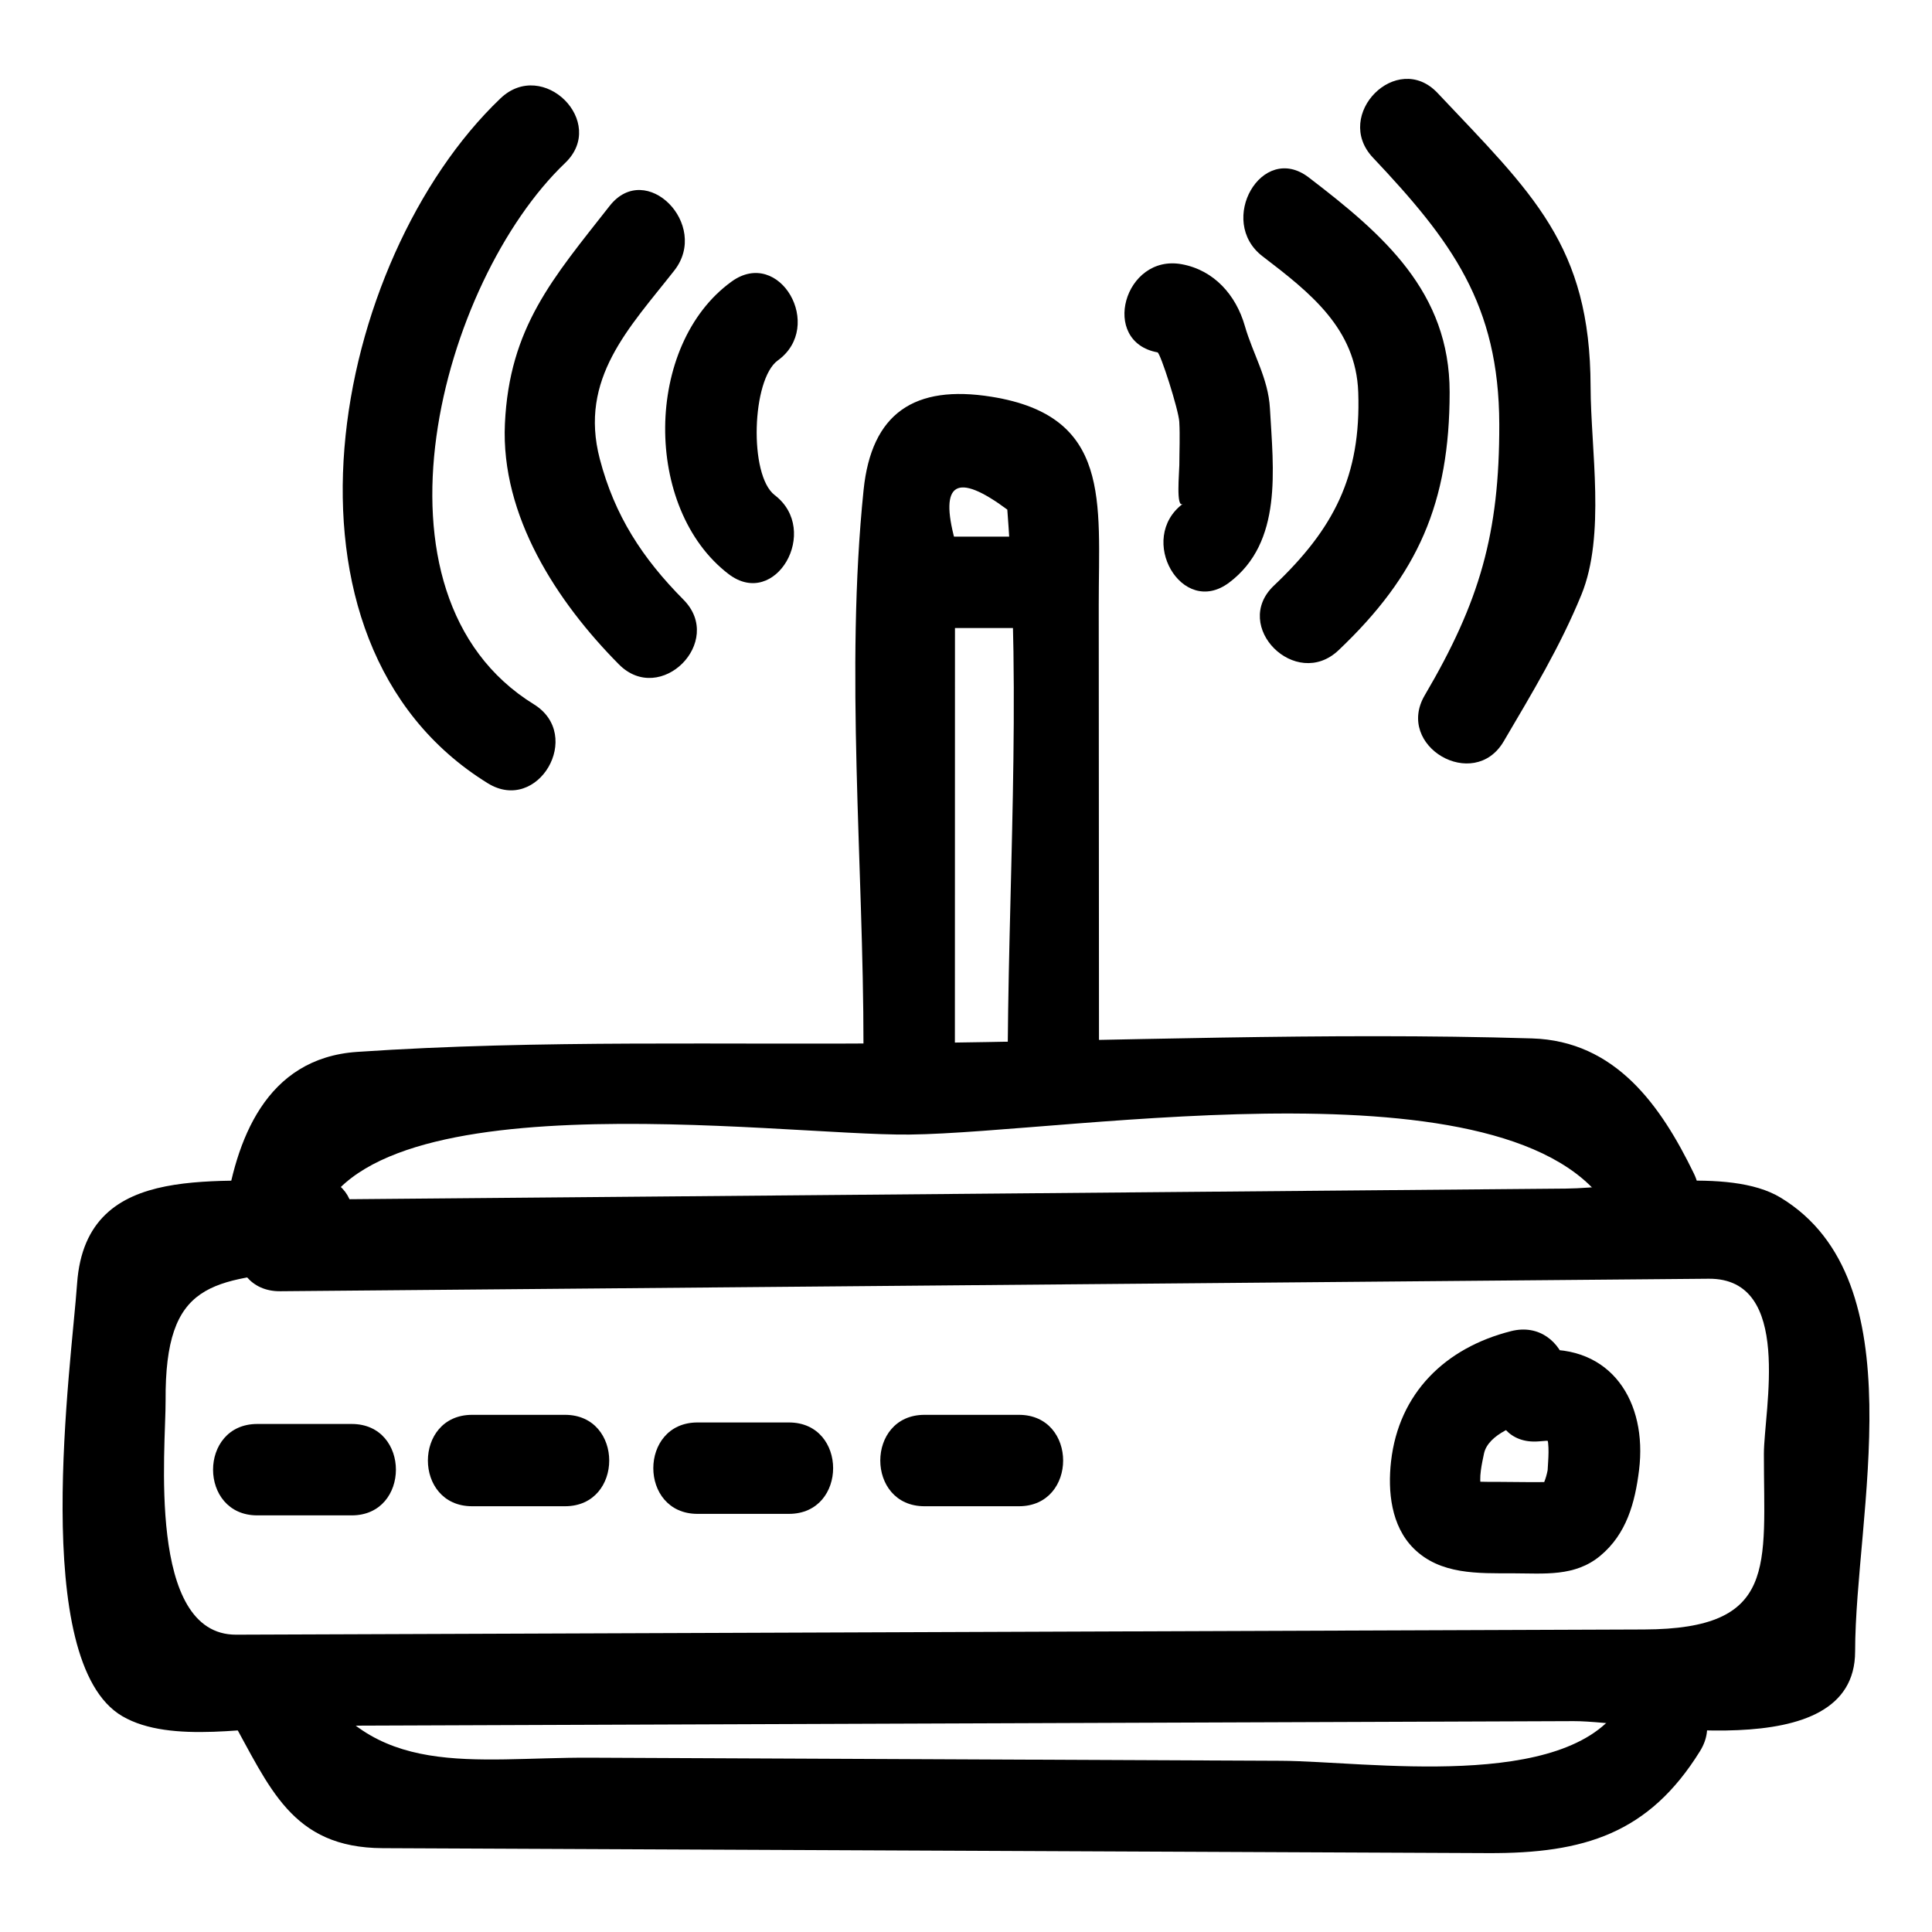
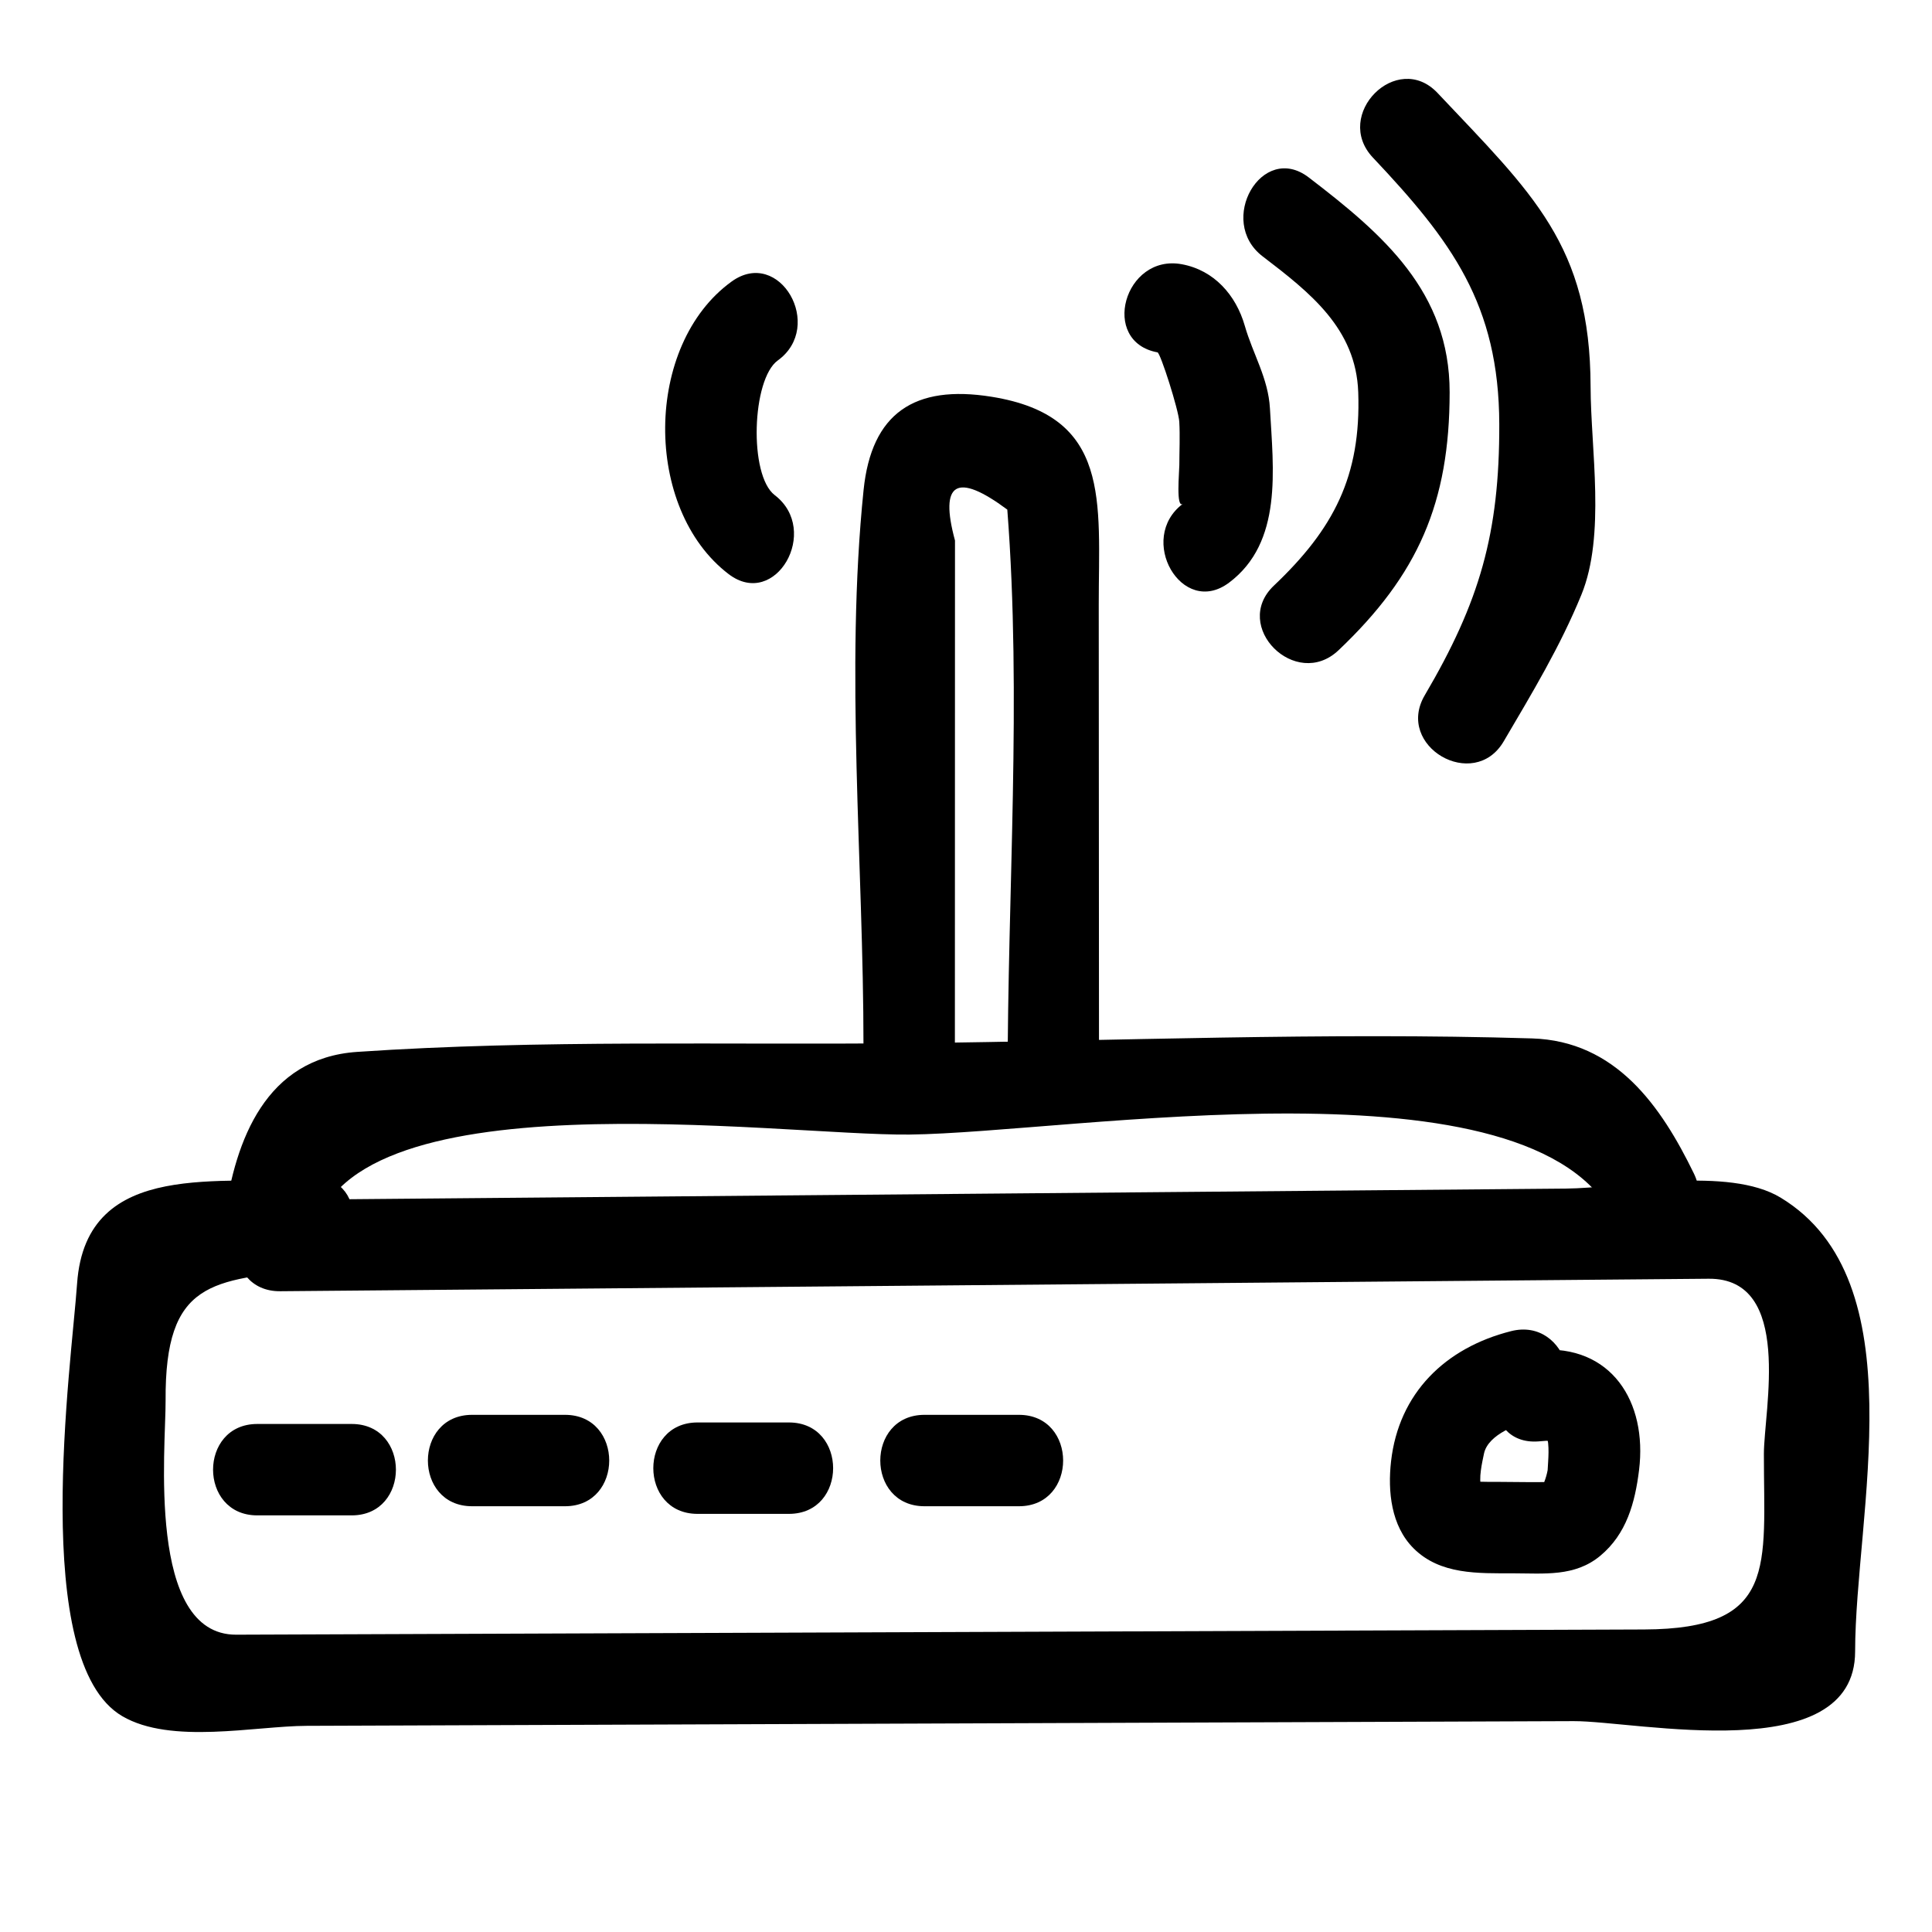
<svg xmlns="http://www.w3.org/2000/svg" fill="#000000" width="800px" height="800px" version="1.1" viewBox="144 144 512 512">
  <g>
    <path d="m218.23 486.19c82.023-0.719 164.04-1.434 246.07-2.152 44.164-0.387 88.332-0.773 132.5-1.16 22.535-0.195 14.656 34.914 14.648 46.414-0.023 29.781 3.797 46.402-31.754 46.535-80.836 0.301-161.67 0.602-242.51 0.898-43.527 0.16-87.055 0.324-130.58 0.484-23.836 0.09-18.641-49.645-18.719-62.051-0.203-31.805 12.273-31.867 38.223-34.707 15.352-1.68 15.516-25.922 0-24.223-21.992 2.406-59.324-5.934-61.68 27.941-1.492 21.453-12.746 100.15 11.969 114.63 12.93 7.574 35.148 2.617 48.859 2.566 37.309-0.137 74.617-0.277 111.93-0.414 74.617-0.277 149.23-0.555 223.85-0.832 16.648-0.062 74.566 12.578 74.59-18.461 0.027-36.305 16.598-98.25-19.738-120.27-13.84-8.387-41.859-2.531-56.949-2.398-37.855 0.332-75.715 0.66-113.57 0.992-75.715 0.66-151.43 1.324-227.14 1.984-15.602 0.137-15.613 24.359 0.012 24.223z" />
    <path d="m226.89 472.89c6.215-44.766 123.37-27.844 158.13-28.219 42.98-0.461 165.34-21.922 186.96 22.543 6.828 14.047 27.715 1.758 20.914-12.227-8.695-17.883-20.695-35.125-42.918-35.797-54.863-1.656-110.07 0.668-164.95 1.258-48.656 0.523-97.852-0.984-146.39 2.316-24.199 1.648-32.27 23.355-35.094 43.684-2.117 15.27 21.219 21.855 23.359 6.441z" />
-     <path d="m204.98 598.9c10.523 18.691 16.184 34.773 40.434 34.883 48.82 0.219 97.641 0.438 146.46 0.656s97.641 0.438 146.46 0.656c25.492 0.113 42.637-5.184 56.184-27.023 8.258-13.312-12.703-25.465-20.914-12.227-14.352 23.137-67.68 14.883-90.191 14.781-30.512-0.137-61.023-0.273-91.539-0.41-30.512-0.137-61.023-0.273-91.539-0.41-30.988-0.137-57.953 6.148-74.441-23.129-7.66-13.609-28.586-1.406-20.914 12.223z" />
    <path d="m544.44 496.77c-17.477 4.418-29.746 16.449-31.797 34.496-0.902 7.949 0.004 17.094 5.957 23.047 7.059 7.059 17.156 6.617 26.371 6.633 8.25 0.012 16.375 0.965 23.117-4.641 6.977-5.801 9.211-14.082 10.277-22.703 2.246-18.156-7.391-33.336-26.633-31.84-15.469 1.203-15.586 25.434 0 24.223 0.695-0.055 1.391-0.109 2.086-0.164 2.859 0.375 2.863-0.156 0.012-1.598 0.887 2.836 0.457 6.465 0.312 9.375-0.199 1.082-0.504 2.137-0.906 3.16-1.723 1.938-1.207 1.93 1.543-0.02-4.352 0.113-8.723-0.012-13.078-0.02-1.906 0.016-3.809 0-5.711-0.051-2.422-0.695-2.215-0.16 0.617 1.609-0.855-2.356 0.172-6.66 0.66-9.035 1.082-5.231 9.277-8.02 13.609-9.113 15.137-3.828 8.711-27.188-6.438-23.359z" />
    <path d="m389 543.17h25.027c15.621 0 15.621-24.223 0-24.223h-25.027c-15.621 0-15.621 24.223 0 24.223z" />
    <path d="m328.85 545.19h24.223c15.621 0 15.621-24.223 0-24.223h-24.223c-15.621 0.004-15.621 24.223 0 24.223z" />
    <path d="m269.11 543.17h24.625c15.621 0 15.621-24.223 0-24.223h-24.625c-15.621 0-15.621 24.223 0 24.223z" />
    <path d="m212.18 545.59h25.027c15.621 0 15.621-24.223 0-24.223h-25.027c-15.621 0-15.621 24.223 0 24.223z" />
    <path d="m435.25 430.34c-0.023-42.023-0.047-84.047-0.07-126.07-0.016-27.434 3.438-50.016-28.406-55.125-20.473-3.285-31.824 4.375-33.914 24.703-4.93 47.973-0.02 99.121-0.027 147.38-0.004 15.621 24.219 15.621 24.223 0 0.004-26.797 0.008-53.594 0.016-80.391 0.004-13.398 0.004-26.797 0.008-40.195 0-4.465 0-8.934 0.004-13.398-4.18-15.438 0.441-18.168 13.863-8.191 3.844 49.758 0.055 101.36 0.082 151.29 0.012 15.621 24.234 15.621 24.223 0z" />
-     <path d="m387.99 310.44h25.434c15.621 0 15.621-24.223 0-24.223h-25.434c-15.621 0-15.621 24.223 0 24.223z" />
    <path d="m450.75 237.38c0.773 0.141 5.598 15.246 5.773 18.402 0.211 3.793 0.02 7.652 0.012 11.449-0.004 1.887-0.953 11.691 0.953 10.262-12.336 9.25-0.285 30.297 12.227 20.914 14.266-10.699 11.73-30.039 10.832-46.16-0.445-8.016-4.512-14.398-6.664-21.91-2.352-8.195-8.191-14.75-16.695-16.312-15.266-2.805-21.785 20.535-6.438 23.355z" />
    <path d="m478.6 211.93c12.57 9.621 24.762 19.121 25.348 36.031 0.77 22.27-6.531 36.227-22.352 51.234-11.352 10.766 5.805 27.867 17.129 17.129 21.102-20.016 29.43-39.109 29.445-68.359 0.016-26.59-17.531-41.785-37.344-56.945-12.41-9.5-24.453 11.555-12.227 20.91z" />
    <path d="m507.84 185.77c20.789 22.039 33.41 38.855 33.484 70.66 0.066 28.902-5.172 47.031-19.75 71.824-7.934 13.496 13.004 25.676 20.914 12.227 7.531-12.809 14.965-25.117 20.594-38.859 6.473-15.805 2.481-38.594 2.441-55.152-0.086-37.504-15.414-51.18-40.555-77.828-10.738-11.383-27.836 5.777-17.129 17.129z" />
    <path d="m337.89 218.61c-23.25 16.789-23.453 60.242-0.801 77.527 12.422 9.48 24.465-11.574 12.227-20.914-6.922-5.281-6.07-30.738 0.801-35.695 12.535-9.055 0.465-30.078-12.227-20.918z" />
-     <path d="m305.56 198.57c-15.004 19.129-26.582 32.148-27.754 57.742-1.121 24.406 13.801 47.207 30.207 63.754 11.008 11.105 28.129-6.027 17.129-17.129-10.898-10.992-18.246-22.25-22.191-37.309-5.594-21.355 7.859-34.785 19.742-49.934 9.52-12.137-7.496-29.406-17.133-17.125z" />
-     <path d="m276.63 170.07c-44.777 42.754-64.367 143.83-3.363 181.5 13.328 8.23 25.484-12.727 12.227-20.914-47.191-29.141-24.496-112.18 8.266-143.46 11.316-10.805-5.836-27.906-17.129-17.125z" />
  </g>
</svg>